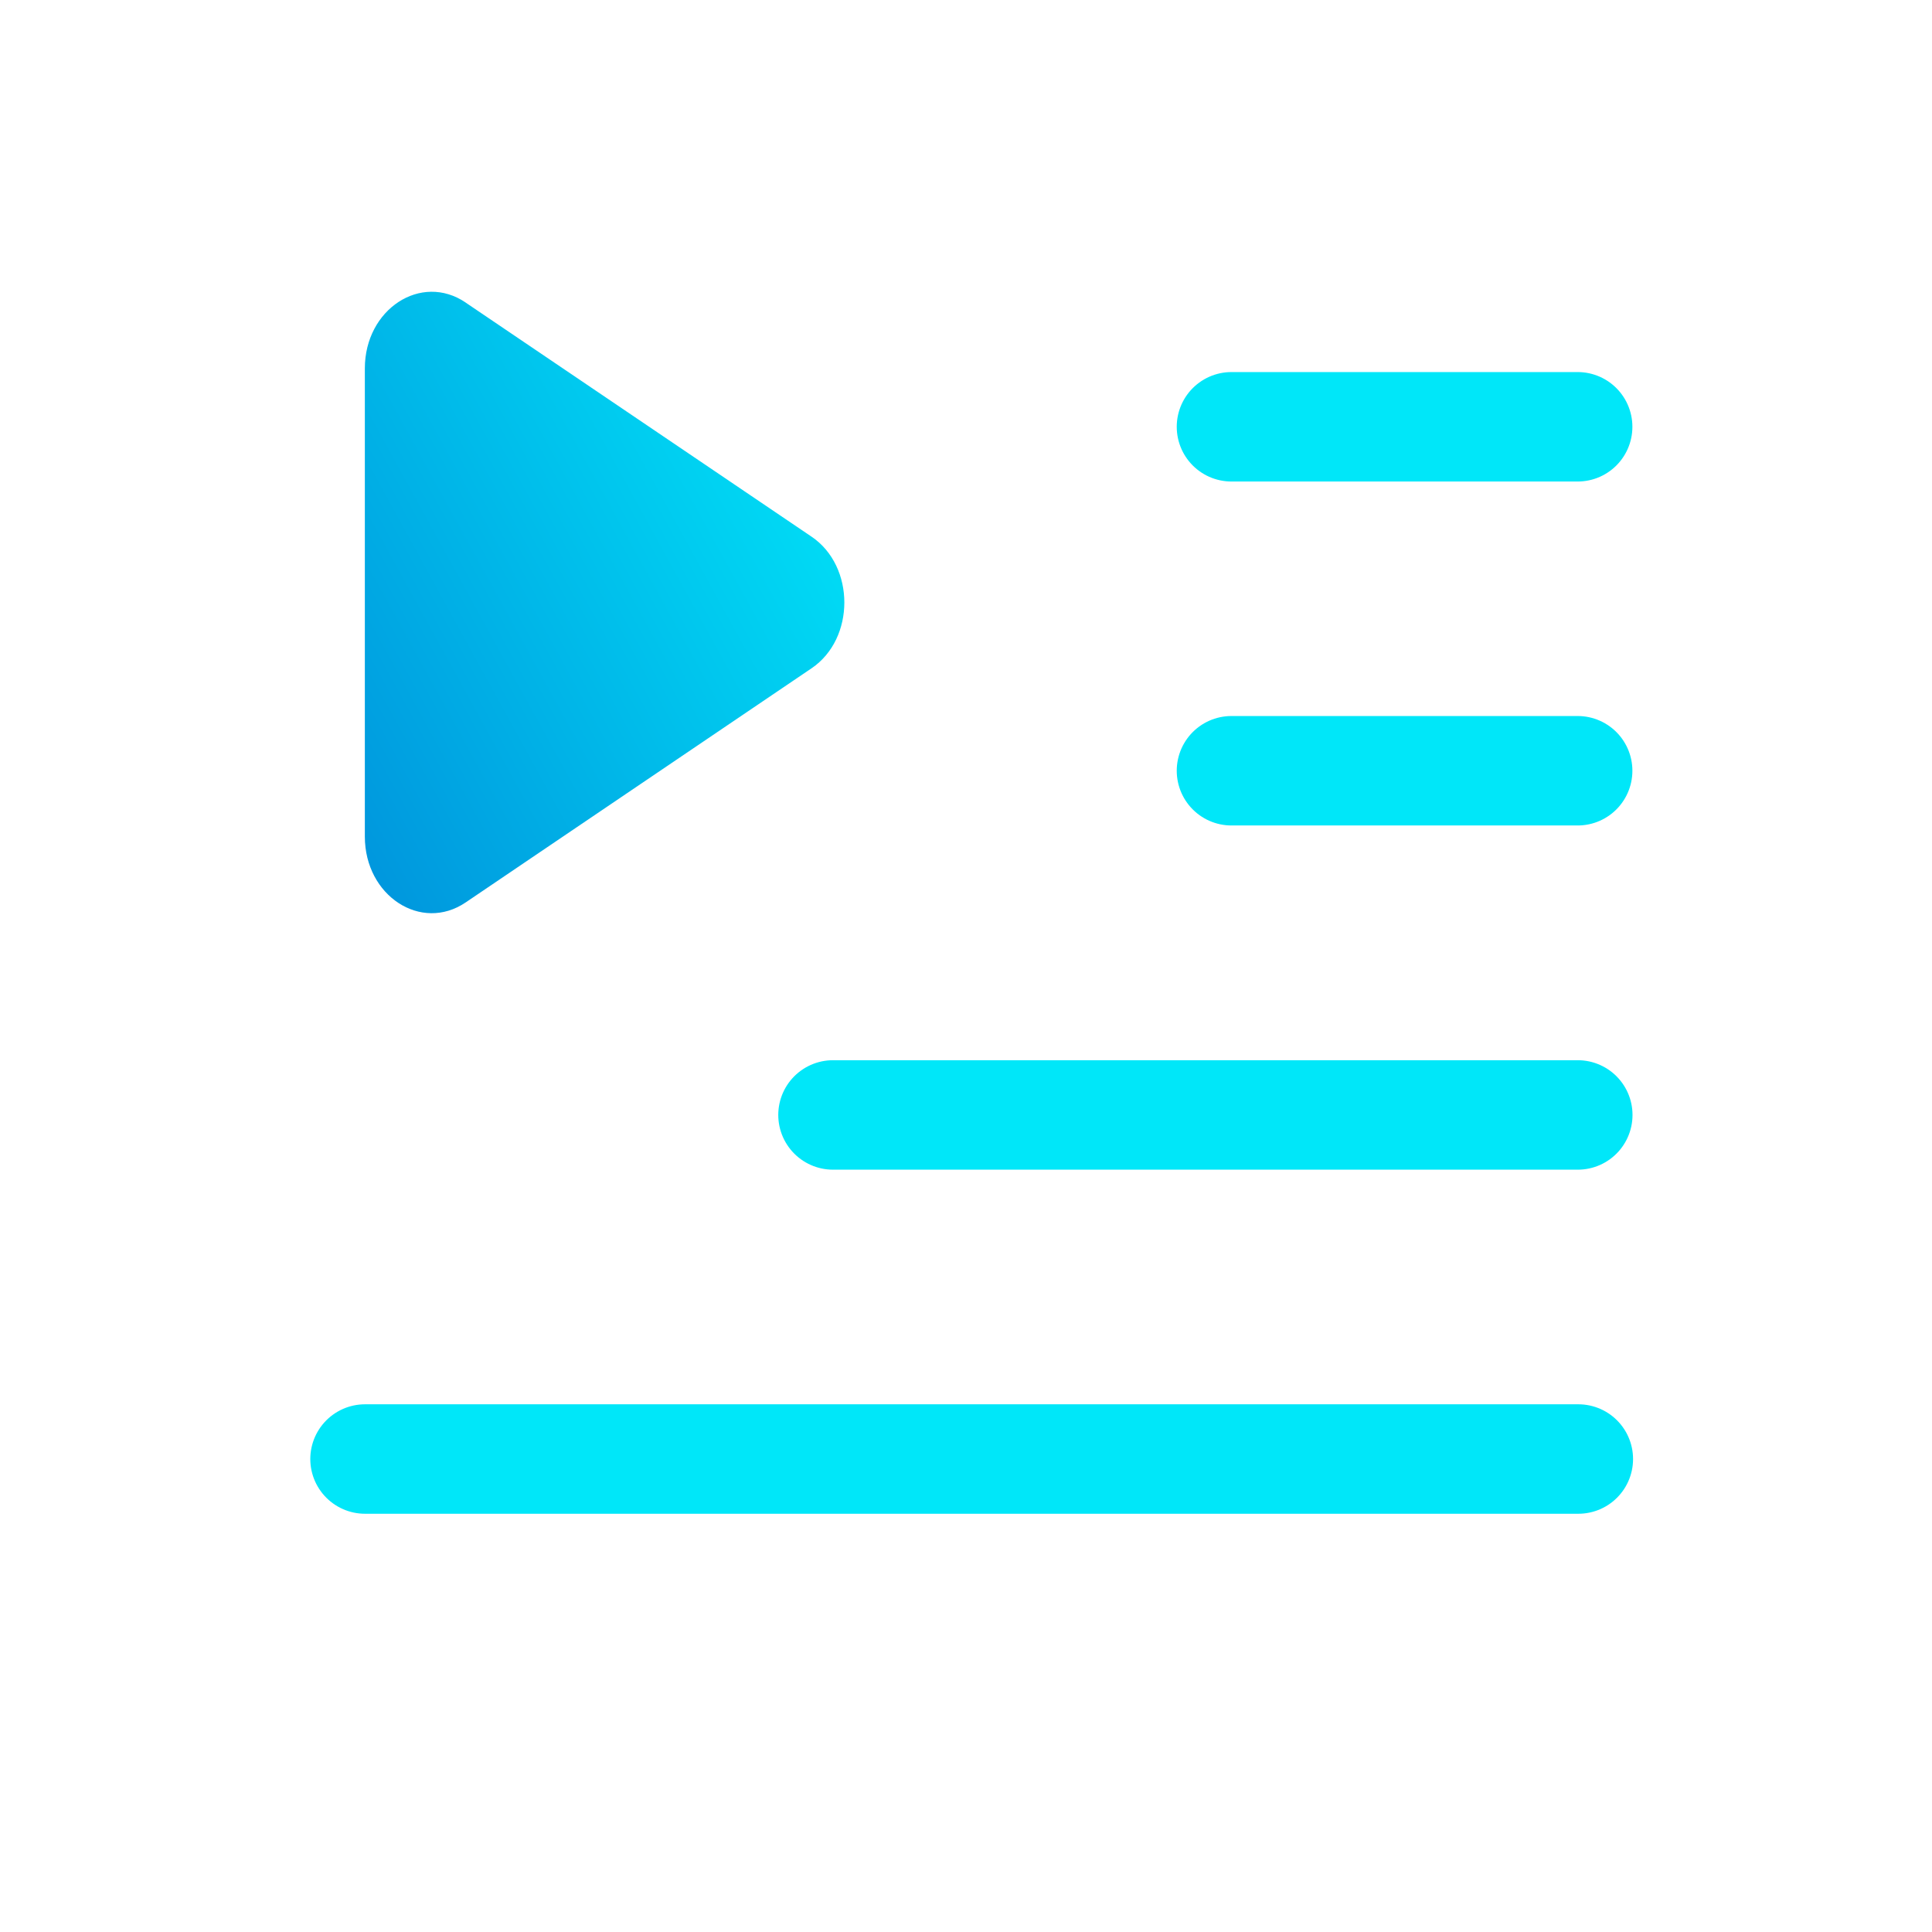
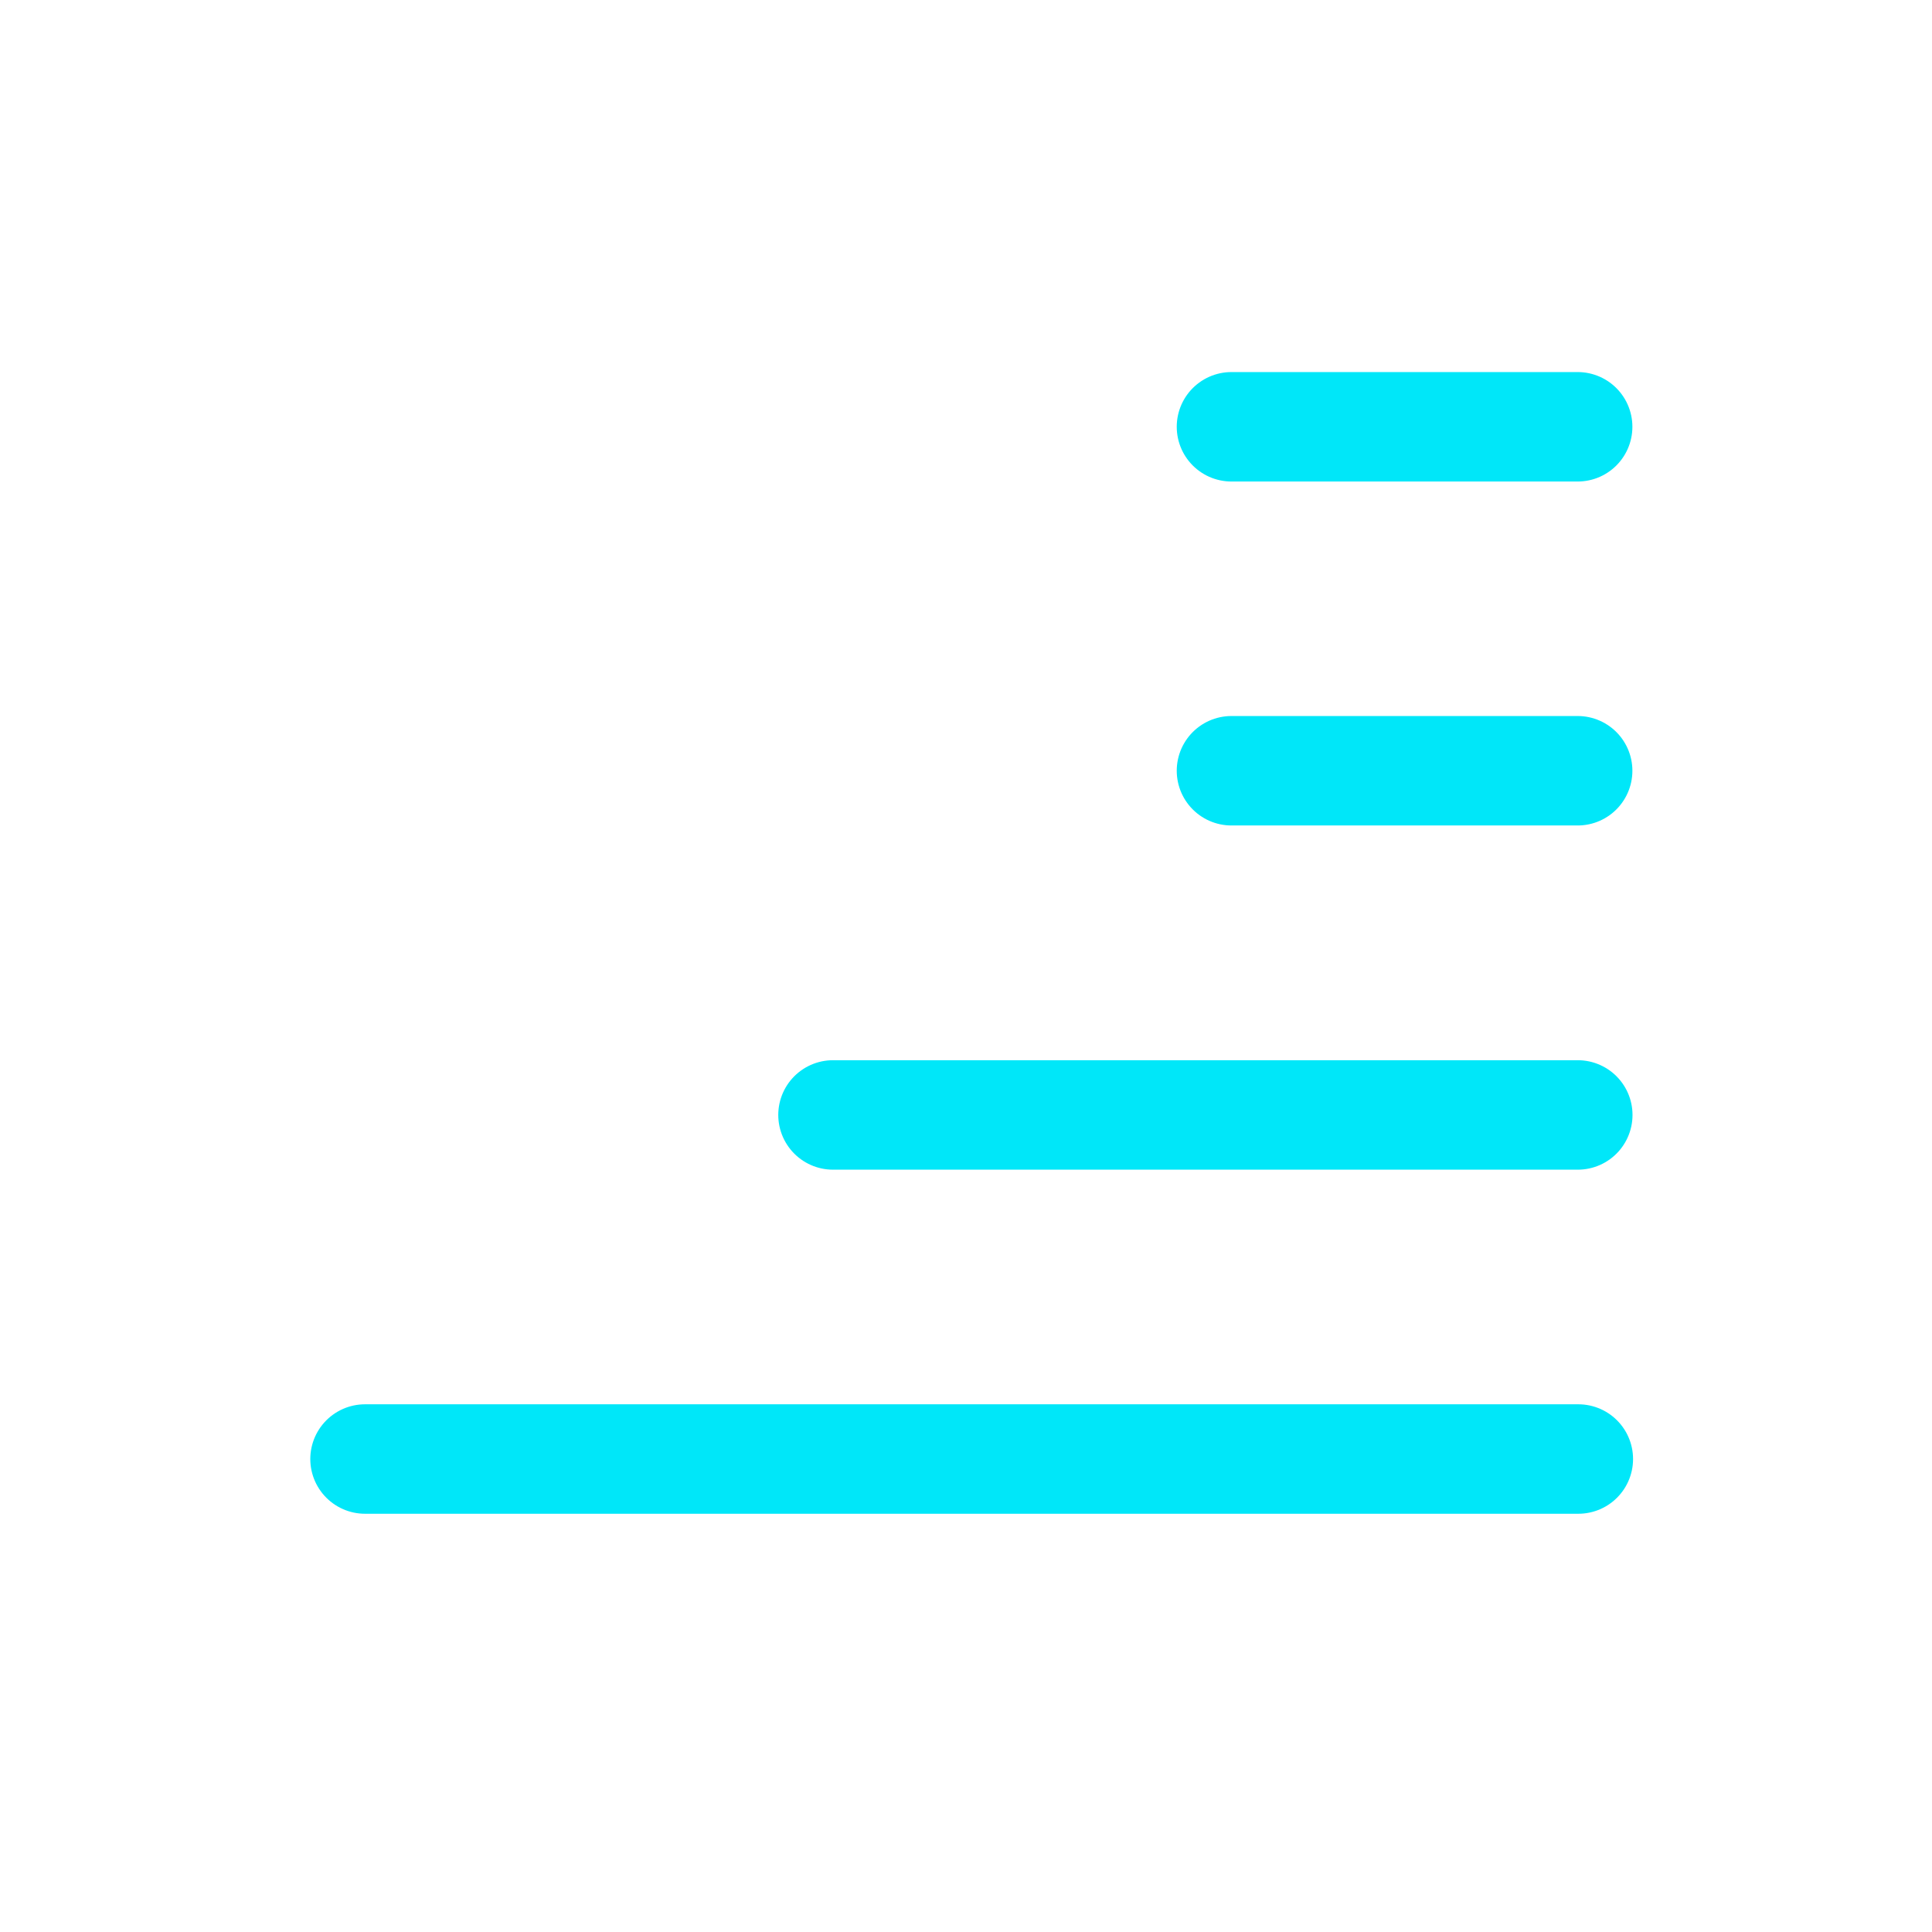
<svg xmlns="http://www.w3.org/2000/svg" width="32" height="32" fill="none">
-   <path fill-rule="evenodd" clip-rule="evenodd" d="M7.713 5.012l5.729 3.877c.724.49.724 1.69 0 2.18l-5.729 3.878c-.738.5-1.67-.11-1.67-1.09V6.102c0-.981.932-1.591 1.67-1.091z" fill="url(#paint0_linear)" />
  <path d="M6.046 24.166h20.096m-5.745-11.4h5.734m-12.334 5.701h12.336M20.397 7.069h5.734" stroke="#00E7F9" stroke-width="1.813" stroke-linecap="round" stroke-linejoin="round" />
  <defs>
    <linearGradient id="paint0_linear" x1="5.601" y1="14.636" x2="15.744" y2="9.061" gradientUnits="userSpaceOnUse">
      <stop stop-color="#0093DC" />
      <stop offset="1" stop-color="#00E7F9" />
    </linearGradient>
  </defs>
</svg>